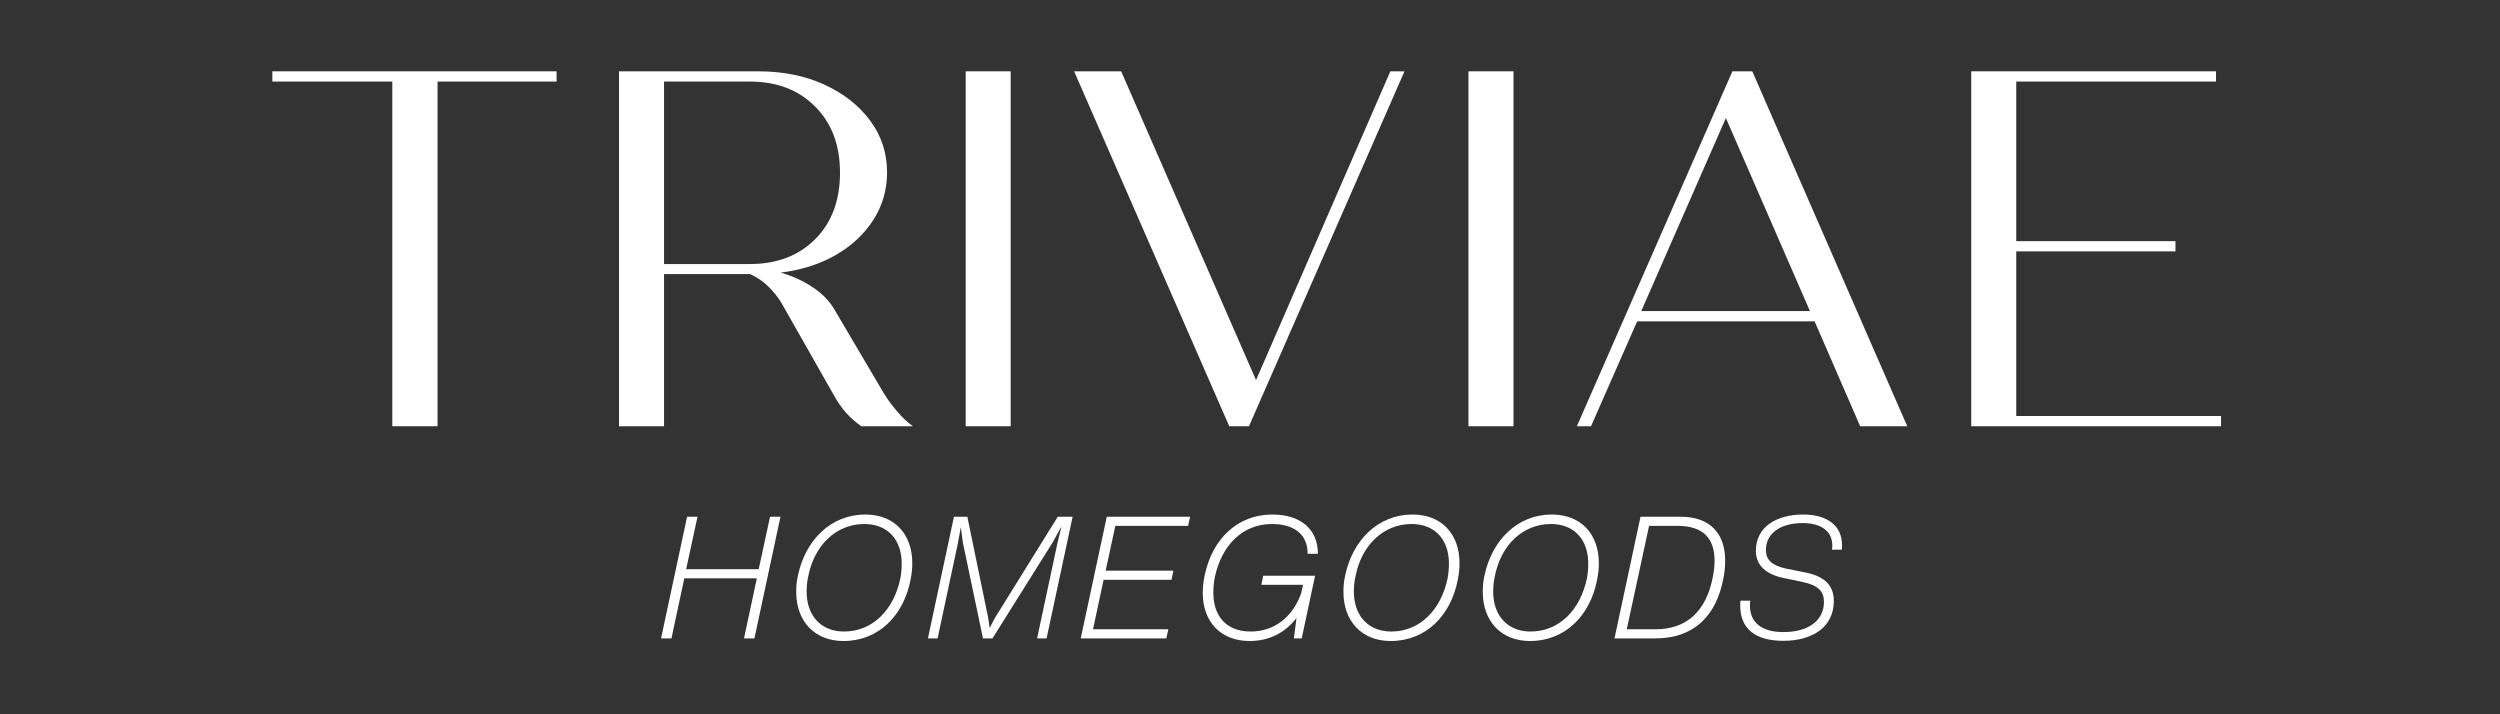
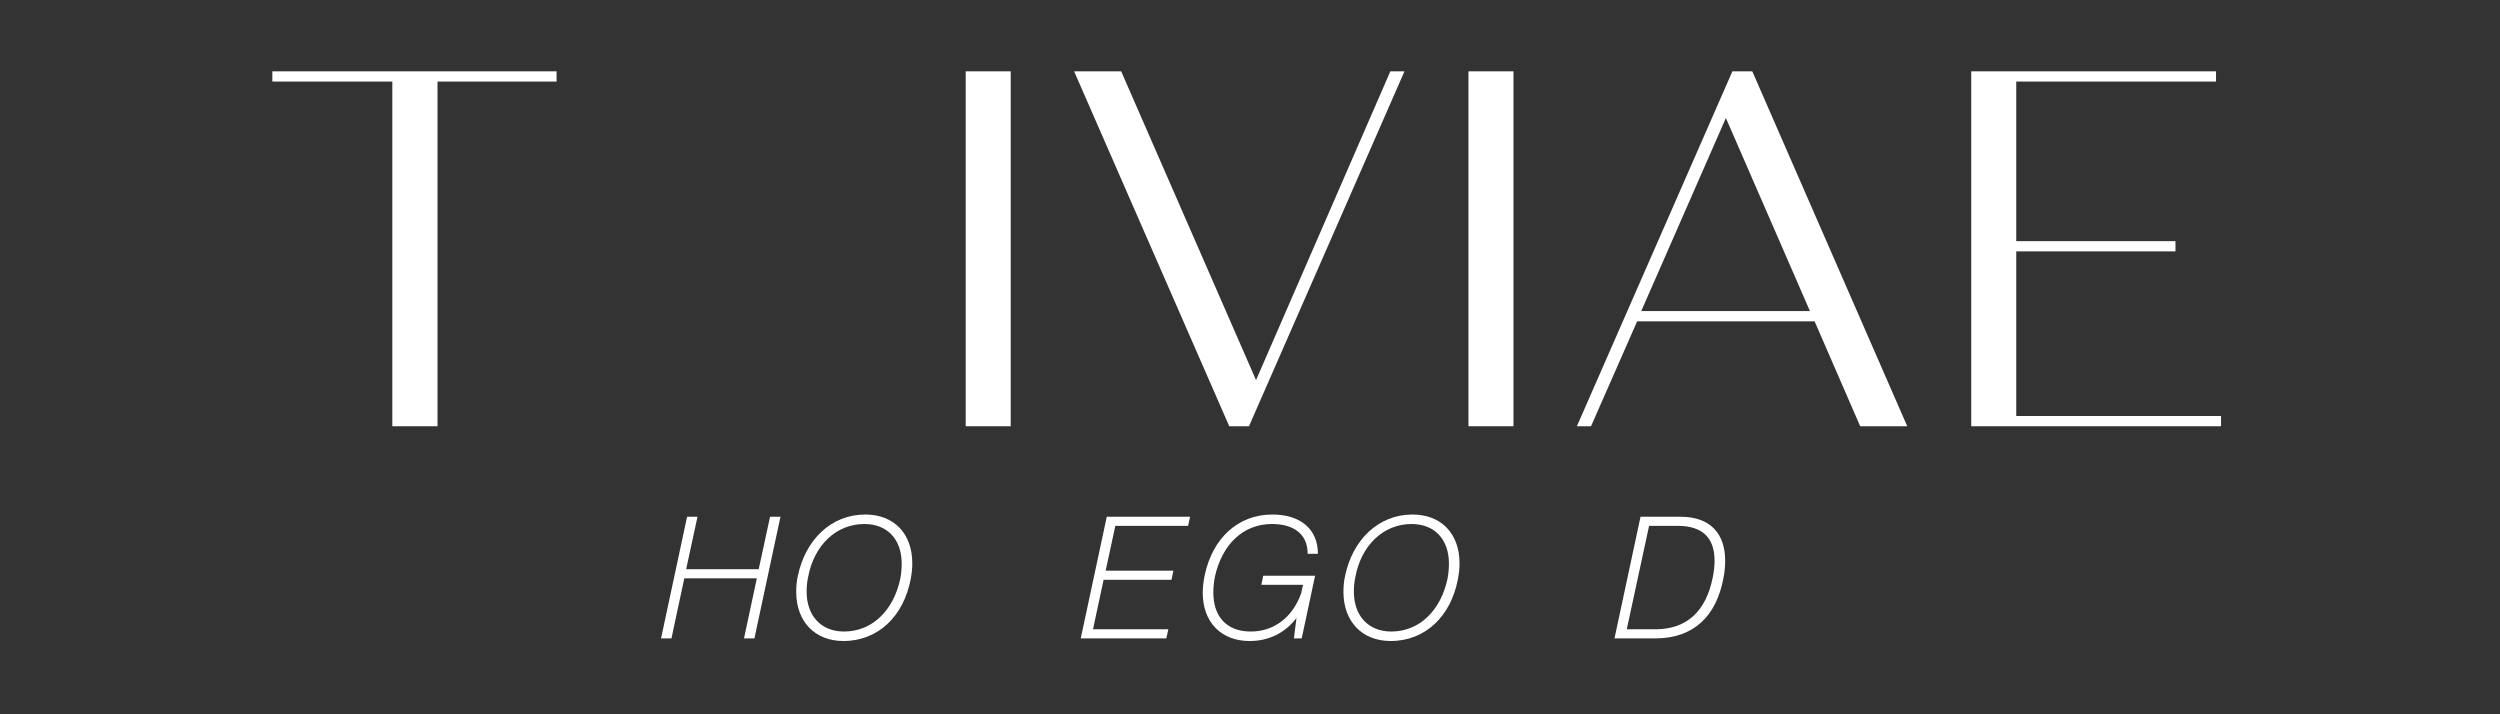
<svg xmlns="http://www.w3.org/2000/svg" version="1.0" preserveAspectRatio="xMidYMid meet" height="80" viewBox="0 0 210 60" zoomAndPan="magnify" width="280">
  <rect x="0" y="0" width="210" height="60" fill="#333333" stroke="none" />
  <defs>
    <g />
  </defs>
  <g fill-opacity="1" fill="#ffffff">
    <g transform="translate(21.721, 35.804)">
      <g>
        <path d="M 25.031 -29.812 L 25.031 -28.953 L 15.031 -28.953 L 15.031 0 L 11.234 0 L 11.234 -28.953 L 1.156 -28.953 L 1.156 -29.812 Z M 25.031 -29.812" />
      </g>
    </g>
  </g>
  <g fill-opacity="1" fill="#ffffff">
    <g transform="translate(47.904, 35.804)">
      <g>
-         <path d="M 26.062 -3.234 C 26.426 -2.578 26.859 -1.953 27.359 -1.359 C 27.859 -0.766 28.332 -0.312 28.781 0 L 24.438 0 C 23.957 -0.344 23.531 -0.723 23.156 -1.141 C 22.789 -1.566 22.477 -2.008 22.219 -2.469 L 17.719 -10.391 C 17.426 -10.867 17.062 -11.32 16.625 -11.75 C 16.188 -12.176 15.68 -12.52 15.109 -12.781 L 7.875 -12.781 L 7.875 0 L 4.094 0 L 4.094 -29.812 L 15.797 -29.812 C 17.867 -29.812 19.711 -29.441 21.328 -28.703 C 22.953 -27.961 24.238 -26.953 25.188 -25.672 C 26.133 -24.398 26.609 -22.953 26.609 -21.328 C 26.609 -19.859 26.223 -18.523 25.453 -17.328 C 24.691 -16.141 23.645 -15.16 22.312 -14.391 C 20.977 -13.617 19.43 -13.125 17.672 -12.906 C 18.691 -12.613 19.598 -12.195 20.391 -11.656 C 21.191 -11.125 21.801 -10.488 22.219 -9.75 Z M 7.875 -28.953 L 7.875 -13.625 L 15.078 -13.625 C 17.348 -13.625 19.176 -14.316 20.562 -15.703 C 21.957 -17.098 22.656 -18.961 22.656 -21.297 C 22.656 -23.617 21.957 -25.473 20.562 -26.859 C 19.176 -28.254 17.348 -28.953 15.078 -28.953 Z M 7.875 -28.953" />
-       </g>
+         </g>
    </g>
  </g>
  <g fill-opacity="1" fill="#ffffff">
    <g transform="translate(77.024, 35.804)">
      <g>
        <path d="M 4.094 0 L 4.094 -29.812 L 7.875 -29.812 L 7.875 0 Z M 4.094 0" />
      </g>
    </g>
  </g>
  <g fill-opacity="1" fill="#ffffff">
    <g transform="translate(88.945, 35.804)">
      <g>
        <path d="M 27.844 -29.812 L 29.031 -29.812 L 15.969 0 L 14.312 0 L 1.281 -29.812 L 5.234 -29.812 L 16.562 -3.875 Z M 27.844 -29.812" />
      </g>
    </g>
  </g>
  <g fill-opacity="1" fill="#ffffff">
    <g transform="translate(119.257, 35.804)">
      <g>
        <path d="M 4.094 0 L 4.094 -29.812 L 7.875 -29.812 L 7.875 0 Z M 4.094 0" />
      </g>
    </g>
  </g>
  <g fill-opacity="1" fill="#ffffff">
    <g transform="translate(131.177, 35.804)">
      <g>
        <path d="M 25.078 0 L 21.25 -8.812 L 6.344 -8.812 L 2.469 0 L 1.281 0 L 14.344 -29.812 L 16.016 -29.812 L 29.031 0 Z M 6.688 -9.672 L 20.859 -9.672 L 13.797 -25.891 Z M 6.688 -9.672" />
      </g>
    </g>
  </g>
  <g fill-opacity="1" fill="#ffffff">
    <g transform="translate(161.49, 35.804)">
      <g>
        <path d="M 7.875 -0.859 L 25.078 -0.859 L 25.078 0 L 4.094 0 L 4.094 -29.812 L 24.656 -29.812 L 24.656 -28.953 L 7.875 -28.953 L 7.875 -15.547 L 21.25 -15.547 L 21.25 -14.688 L 7.875 -14.688 Z M 7.875 -0.859" />
      </g>
    </g>
  </g>
  <g fill-opacity="1" fill="#ffffff">
    <g transform="translate(54.887, 53.626)">
      <g>
        <path d="M 8.844 -5.812 L 2.75 -5.812 L 3.703 -10.219 L 2.828 -10.219 L 0.641 0 L 1.516 0 L 2.594 -5.047 L 8.688 -5.047 L 7.609 0 L 8.484 0 L 10.672 -10.219 L 9.797 -10.219 Z M 8.844 -5.812" />
      </g>
    </g>
  </g>
  <g fill-opacity="1" fill="#ffffff">
    <g transform="translate(65.601, 53.626)">
      <g>
        <path d="M 5.25 0.219 C 8.188 0.219 10.312 -1.906 10.891 -4.953 C 10.984 -5.422 11.031 -5.875 11.031 -6.312 C 11.031 -8.766 9.531 -10.406 7.078 -10.406 C 4.203 -10.406 2.047 -8.266 1.422 -5.266 C 1.312 -4.797 1.281 -4.344 1.281 -3.906 C 1.281 -1.453 2.812 0.219 5.25 0.219 Z M 5.297 -0.578 C 3.375 -0.578 2.156 -1.891 2.156 -3.938 C 2.156 -4.328 2.188 -4.734 2.281 -5.156 C 2.781 -7.844 4.656 -9.609 7 -9.609 C 8.953 -9.609 10.141 -8.312 10.141 -6.281 C 10.141 -5.906 10.109 -5.5 10.031 -5.047 C 9.469 -2.359 7.672 -0.578 5.297 -0.578 Z M 5.297 -0.578" />
      </g>
    </g>
  </g>
  <g fill-opacity="1" fill="#ffffff">
    <g transform="translate(77.304, 53.626)">
      <g>
-         <path d="M 6.25 -1.688 L 5.828 -0.875 L 5.703 -1.734 L 3.953 -10.219 L 2.828 -10.219 L 0.641 0 L 1.453 0 L 3.141 -7.906 L 3.406 -9.344 L 3.578 -8.047 L 5.266 0 L 6.062 0 L 11.109 -8.047 L 11.859 -9.406 L 11.5 -7.906 L 9.812 0 L 10.609 0 L 12.797 -10.219 L 11.547 -10.219 Z M 6.25 -1.688" />
-       </g>
+         </g>
    </g>
  </g>
  <g fill-opacity="1" fill="#ffffff">
    <g transform="translate(90.141, 53.626)">
      <g>
        <path d="M 9.828 -10.219 L 2.828 -10.219 L 0.641 0 L 7.828 0 L 8 -0.766 L 1.672 -0.766 L 2.562 -4.922 L 8.266 -4.922 L 8.422 -5.688 L 2.734 -5.688 L 3.547 -9.453 L 9.656 -9.453 Z M 9.828 -10.219" />
      </g>
    </g>
  </g>
  <g fill-opacity="1" fill="#ffffff">
    <g transform="translate(99.765, 53.626)">
      <g>
        <path d="M 6.344 -5.266 L 6.188 -4.5 L 9.688 -4.5 L 9.531 -3.781 C 8.812 -1.781 7.266 -0.578 5.297 -0.578 C 3.25 -0.578 2.156 -1.859 2.156 -3.844 C 2.156 -4.25 2.188 -4.656 2.281 -5.156 C 2.875 -7.875 4.641 -9.609 7.078 -9.609 C 8.891 -9.609 10.078 -8.781 10.078 -7.109 L 10.938 -7.109 C 10.938 -9.188 9.469 -10.406 7.109 -10.406 C 4.203 -10.406 2.094 -8.391 1.438 -5.344 C 1.312 -4.734 1.266 -4.266 1.266 -3.828 C 1.266 -1.375 2.797 0.219 5.203 0.219 C 6.844 0.219 8.203 -0.484 9.141 -1.719 L 8.922 0 L 9.578 0 L 10.703 -5.266 Z M 6.344 -5.266" />
      </g>
    </g>
  </g>
  <g fill-opacity="1" fill="#ffffff">
    <g transform="translate(111.569, 53.626)">
      <g>
        <path d="M 5.25 0.219 C 8.188 0.219 10.312 -1.906 10.891 -4.953 C 10.984 -5.422 11.031 -5.875 11.031 -6.312 C 11.031 -8.766 9.531 -10.406 7.078 -10.406 C 4.203 -10.406 2.047 -8.266 1.422 -5.266 C 1.312 -4.797 1.281 -4.344 1.281 -3.906 C 1.281 -1.453 2.812 0.219 5.25 0.219 Z M 5.297 -0.578 C 3.375 -0.578 2.156 -1.891 2.156 -3.938 C 2.156 -4.328 2.188 -4.734 2.281 -5.156 C 2.781 -7.844 4.656 -9.609 7 -9.609 C 8.953 -9.609 10.141 -8.312 10.141 -6.281 C 10.141 -5.906 10.109 -5.5 10.031 -5.047 C 9.469 -2.359 7.672 -0.578 5.297 -0.578 Z M 5.297 -0.578" />
      </g>
    </g>
  </g>
  <g fill-opacity="1" fill="#ffffff">
    <g transform="translate(123.272, 53.626)">
      <g>
-         <path d="M 5.25 0.219 C 8.188 0.219 10.312 -1.906 10.891 -4.953 C 10.984 -5.422 11.031 -5.875 11.031 -6.312 C 11.031 -8.766 9.531 -10.406 7.078 -10.406 C 4.203 -10.406 2.047 -8.266 1.422 -5.266 C 1.312 -4.797 1.281 -4.344 1.281 -3.906 C 1.281 -1.453 2.812 0.219 5.25 0.219 Z M 5.297 -0.578 C 3.375 -0.578 2.156 -1.891 2.156 -3.938 C 2.156 -4.328 2.188 -4.734 2.281 -5.156 C 2.781 -7.844 4.656 -9.609 7 -9.609 C 8.953 -9.609 10.141 -8.312 10.141 -6.281 C 10.141 -5.906 10.109 -5.5 10.031 -5.047 C 9.469 -2.359 7.672 -0.578 5.297 -0.578 Z M 5.297 -0.578" />
-       </g>
+         </g>
    </g>
  </g>
  <g fill-opacity="1" fill="#ffffff">
    <g transform="translate(134.976, 53.626)">
      <g>
        <path d="M 6.203 -10.219 L 2.828 -10.219 L 0.641 0 L 4.062 0 C 7.359 0 9.188 -1.938 9.781 -5 C 9.891 -5.531 9.938 -6.047 9.938 -6.531 C 9.938 -8.781 8.703 -10.219 6.203 -10.219 Z M 8.891 -5.109 C 8.344 -2.344 6.766 -0.766 4.078 -0.766 L 1.672 -0.766 L 3.547 -9.453 L 5.953 -9.453 C 8.062 -9.453 9.047 -8.422 9.047 -6.531 C 9.047 -6.094 9 -5.625 8.891 -5.109 Z M 8.891 -5.109" />
      </g>
    </g>
  </g>
  <g fill-opacity="1" fill="#ffffff">
    <g transform="translate(145.446, 53.626)">
      <g>
-         <path d="M 4.344 0.203 C 6.828 0.203 8.594 -0.969 8.594 -3.141 C 8.594 -4.406 7.875 -5.156 6.391 -5.5 L 4.531 -5.875 C 3.375 -6.141 2.891 -6.609 2.891 -7.422 C 2.891 -8.859 4.156 -9.688 5.969 -9.688 C 7.531 -9.688 8.469 -9.016 8.469 -7.781 C 8.469 -7.672 8.453 -7.594 8.438 -7.453 L 9.266 -7.453 C 9.281 -7.594 9.281 -7.734 9.281 -7.859 C 9.281 -9.469 8.031 -10.406 6.031 -10.406 C 3.766 -10.406 2.047 -9.359 2.047 -7.359 C 2.047 -6.094 2.953 -5.375 4.359 -5.078 L 6 -4.734 C 7.281 -4.453 7.766 -3.953 7.766 -3.078 C 7.766 -1.422 6.359 -0.531 4.359 -0.531 C 2.609 -0.531 1.547 -1.266 1.547 -2.781 C 1.547 -2.891 1.562 -3.062 1.578 -3.172 L 0.75 -3.172 C 0.734 -3.031 0.734 -2.875 0.734 -2.734 C 0.734 -0.75 2.094 0.203 4.344 0.203 Z M 4.344 0.203" />
-       </g>
+         </g>
    </g>
  </g>
</svg>